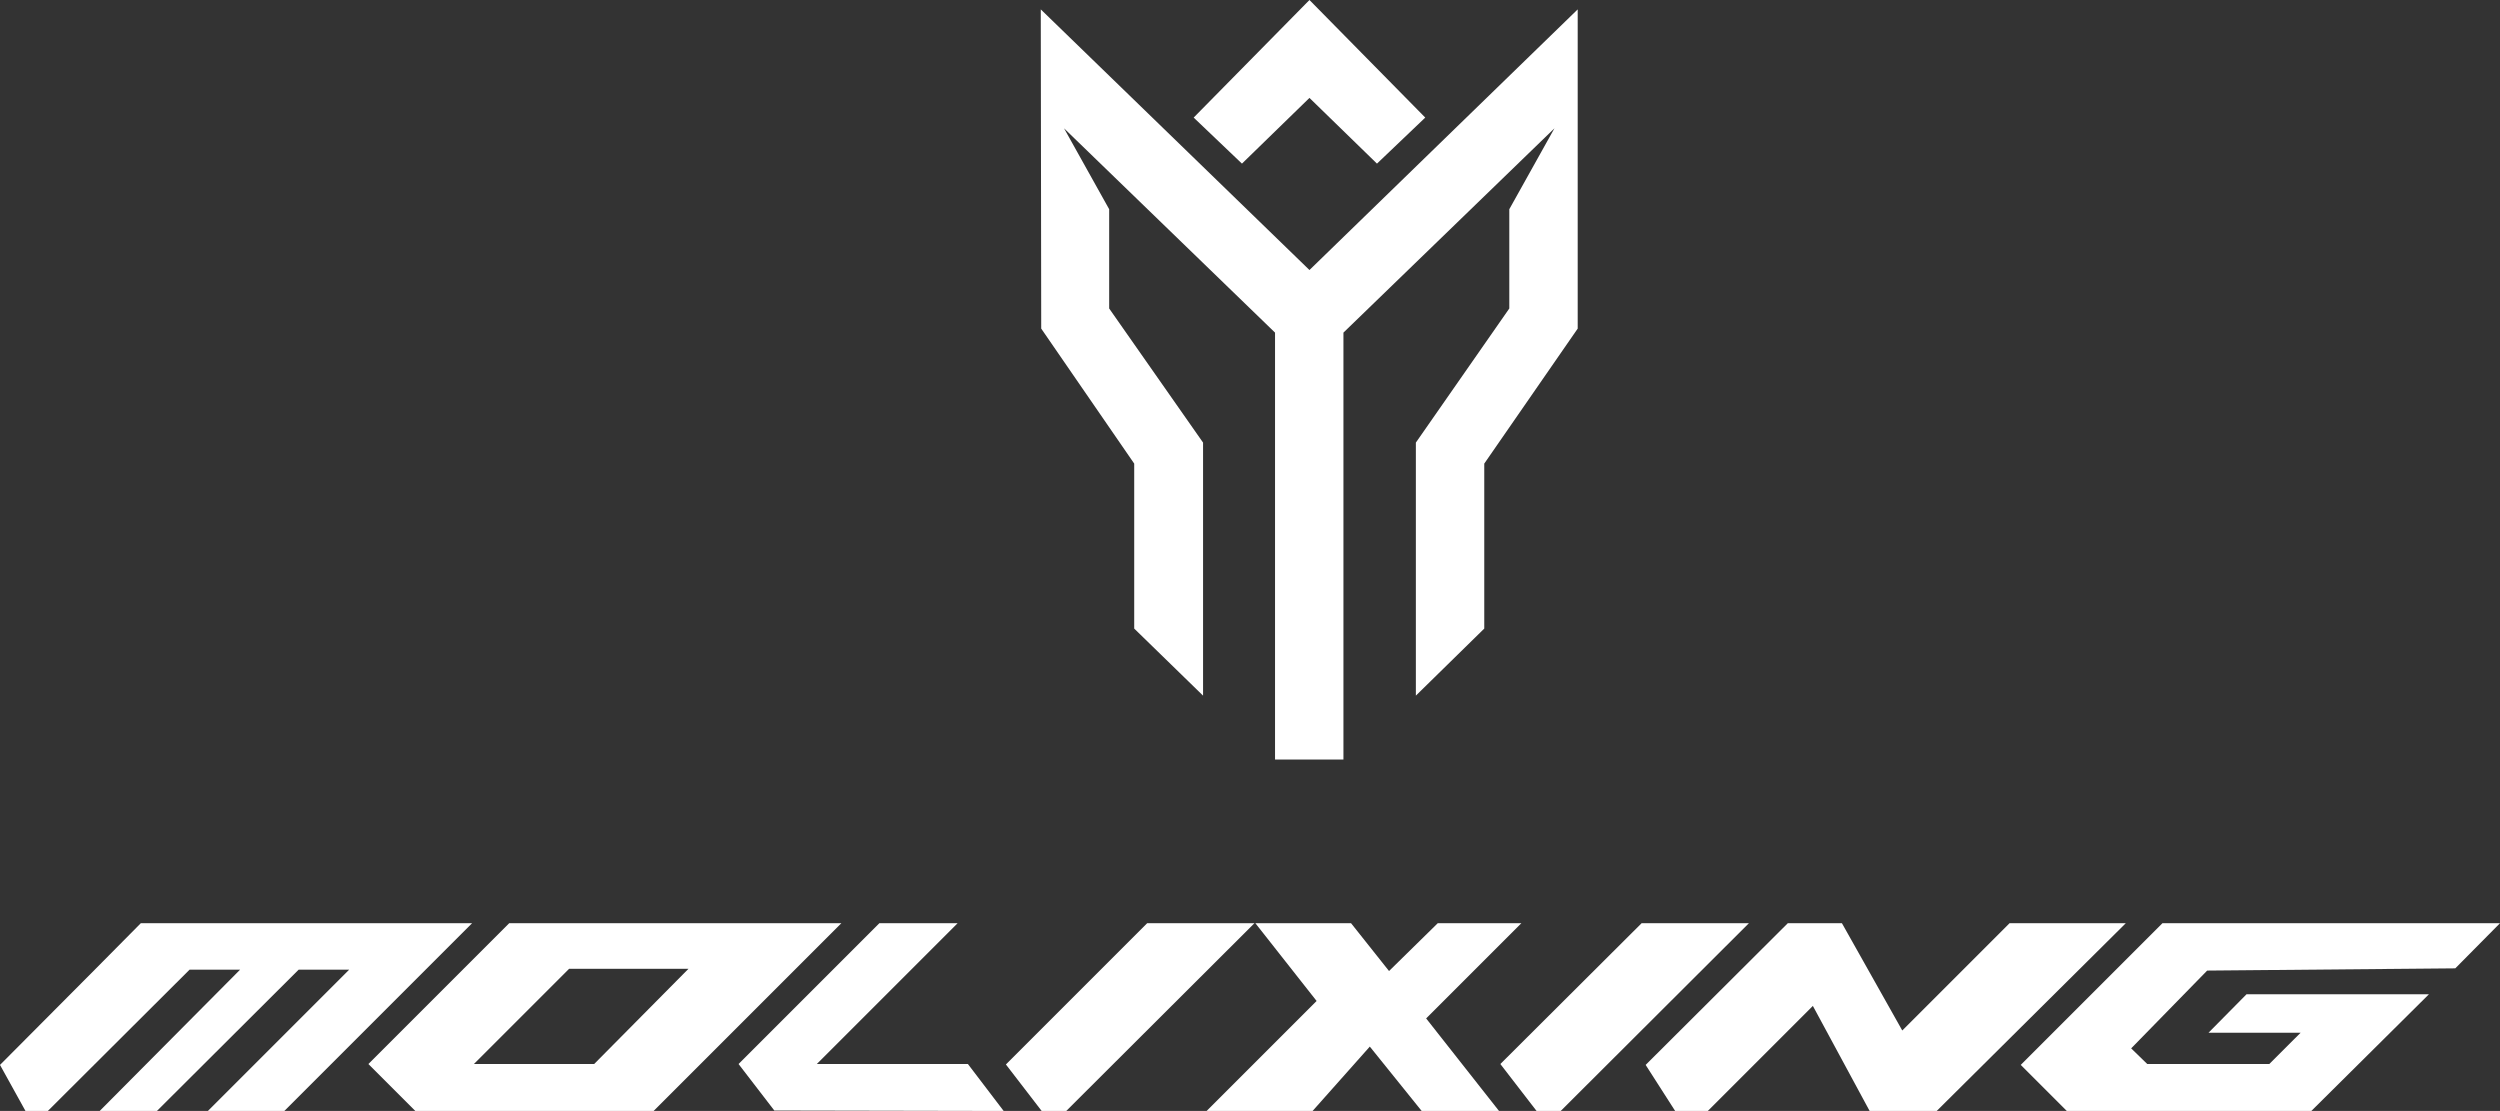
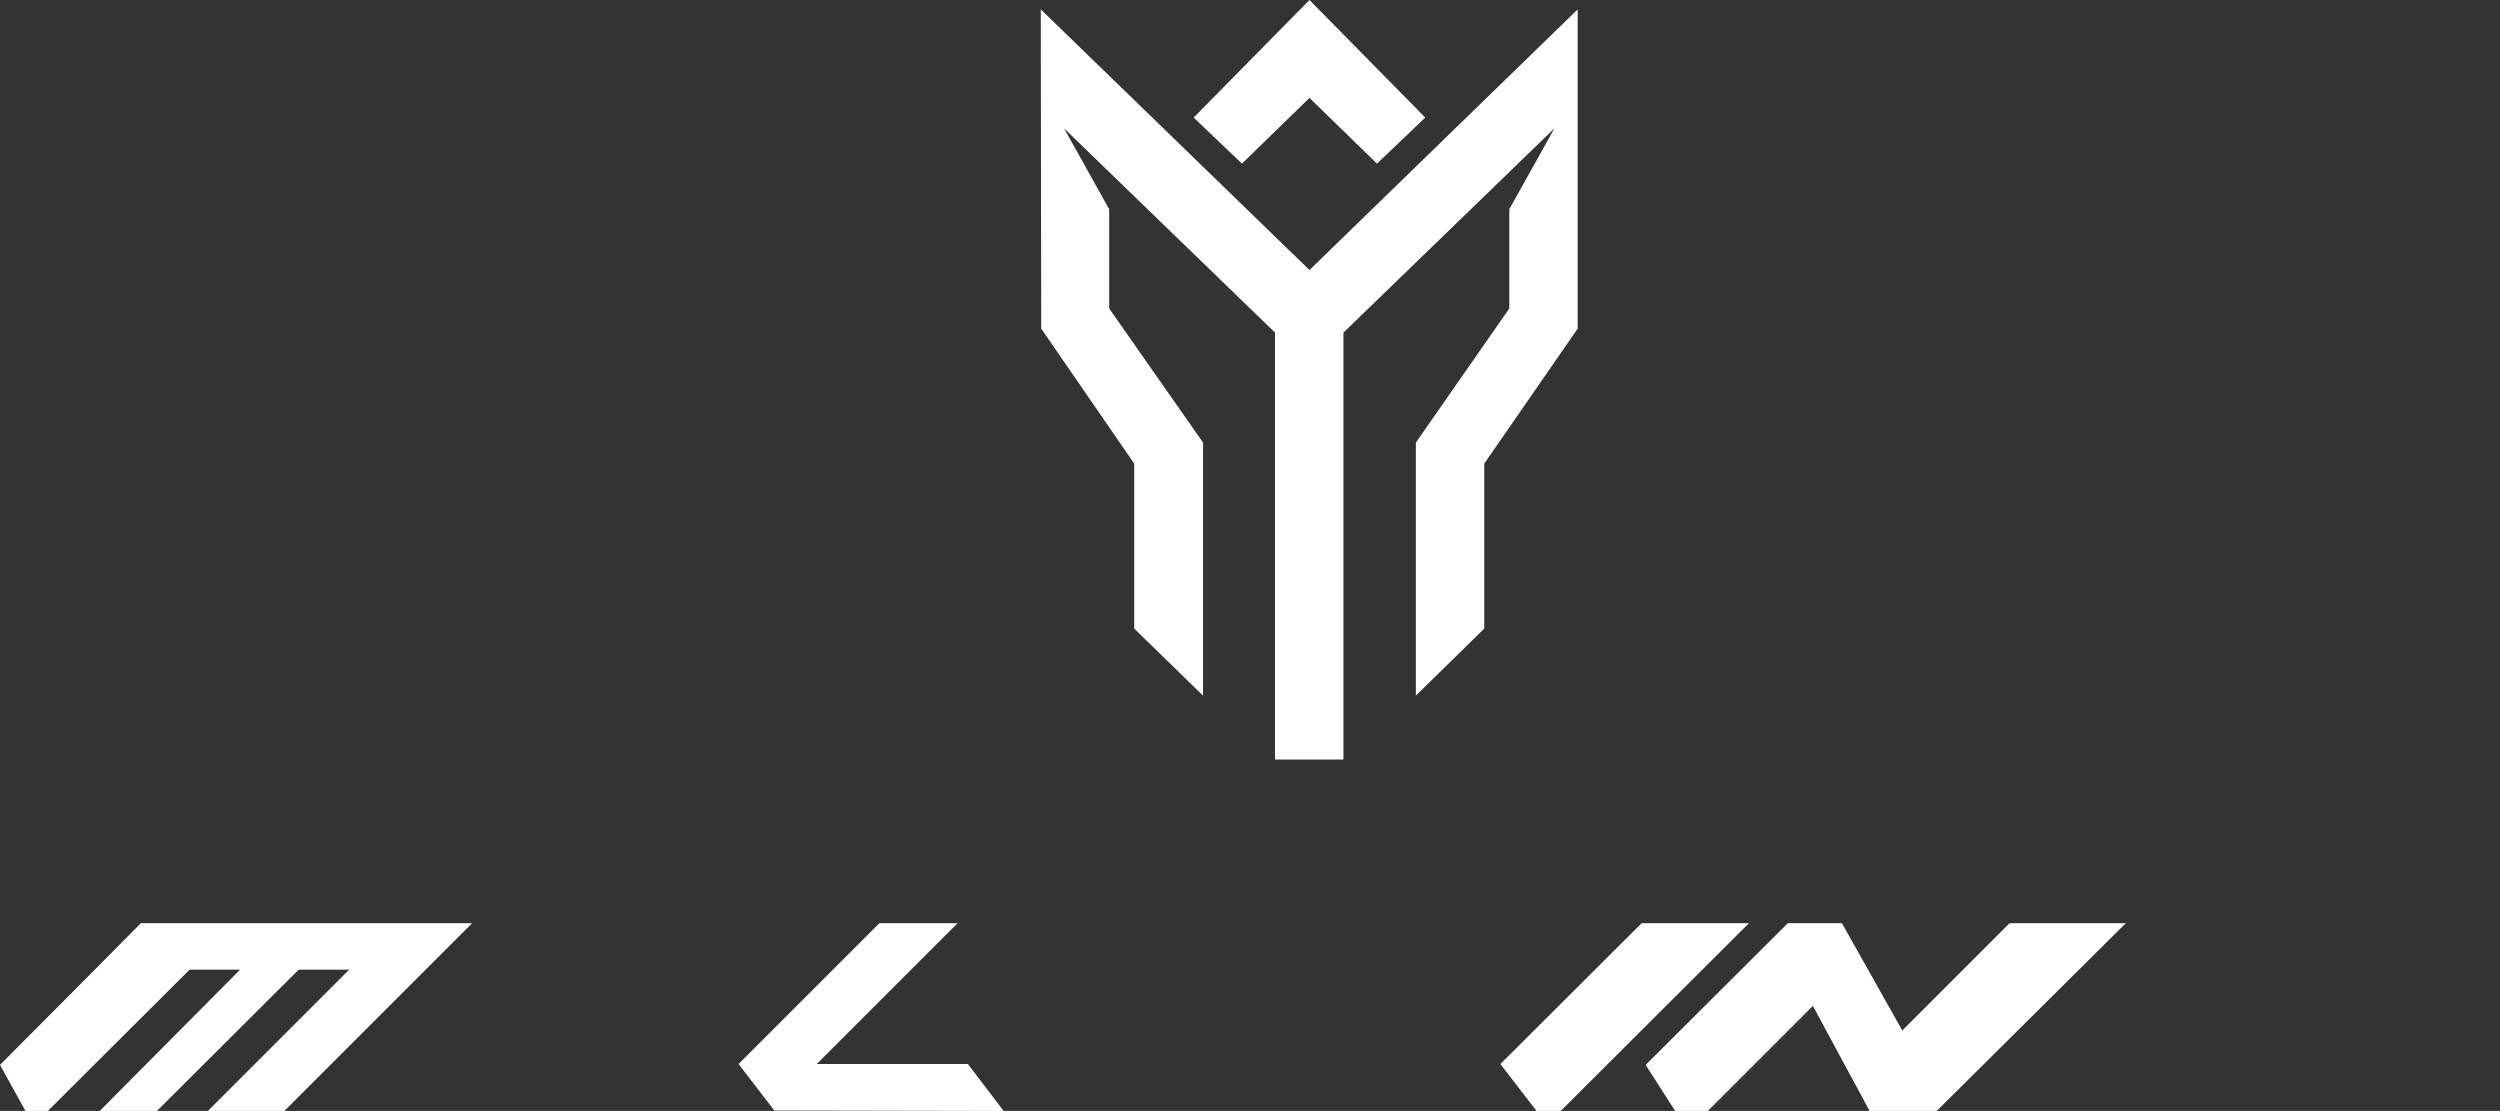
<svg xmlns="http://www.w3.org/2000/svg" version="1.1" id="图层_1" x="0px" y="0px" viewBox="0 0 559.2 248.5" style="enable-background:new 0 0 559.2 248.5;" xml:space="preserve">
  <rect x="0" y="0" width="559.2" height="248.5" fill="#333333" stroke="none" />
  <style type="text/css">
	.st0{fill:#FFFFFF;}
</style>
  <g id="图层_2_1_">
    <g id="图层_1-2">
      <polygon class="st0" points="292.9,60.4 232.8,2.1 232.9,73.5 253.7,103.7 253.7,140.6 269.1,155.6 269.1,99 248.1,69 248.1,46.8     238,28.7 285.2,74.4 285.2,169.9 292.9,169.9 300.5,169.9 300.5,74.4 347.7,28.7 337.6,46.8 337.6,69 316.7,99 316.7,155.6     332,140.6 332,103.7 352.9,73.5 352.9,2.1   " />
      <polygon class="st0" points="292.9,0 267,26.3 277.8,36.6 292.9,21.9 308,36.6 318.8,26.3   " />
      <path class="st0" d="M449.5,206.5h26l-42.3,42h-15L405.5,225L382,248.5h-7.3l-6.6-10.3l31.8-31.7H412l13.5,24L449.5,206.5z" />
      <polygon class="st0" points="196.7,206.5 165.2,238 173.2,248.4 224.5,248.5 216.5,238 182.7,238 214.2,206.5   " />
-       <polygon class="st0" points="256.6,206.5 225,238.1 233,248.5 238.5,248.5 280.6,206.5   " />
      <polygon class="st0" points="367.2,206.5 335.6,238 343.7,248.5 349.1,248.5 391.2,206.5   " />
-       <polygon class="st0" points="280.8,206.5 294.5,223.9 269.9,248.5 293.6,248.5 306.4,234.1 318,248.5 335.3,248.5 319,227.8     340.3,206.5 321.6,206.5 310.7,217.2 302.2,206.5   " />
-       <polygon class="st0" points="559.2,206.5 483.7,206.5 452,238.2 462.3,248.5 517,248.5 543.3,222.4 502.5,222.4 494,231     514.6,231 507.6,238 480.3,238 476.7,234.5 493.7,217.1 549.2,216.6   " />
-       <path class="st0" d="M113.9,206.5L82.4,238l10.5,10.5h53.3l42-42L113.9,206.5z M132.9,238h-26.9l21.3-21.3H154L132.9,238z" />
      <polygon class="st0" points="31.5,206.5 21.2,216.9 21.2,216.9 0,238.2 5.7,248.5 10.7,248.5 42.4,216.9 53.7,216.9 22.3,248.5     35.1,248.5 66.8,216.9 78.1,216.9 46.5,248.5 63.6,248.5 105.6,206.5   " />
    </g>
  </g>
</svg>